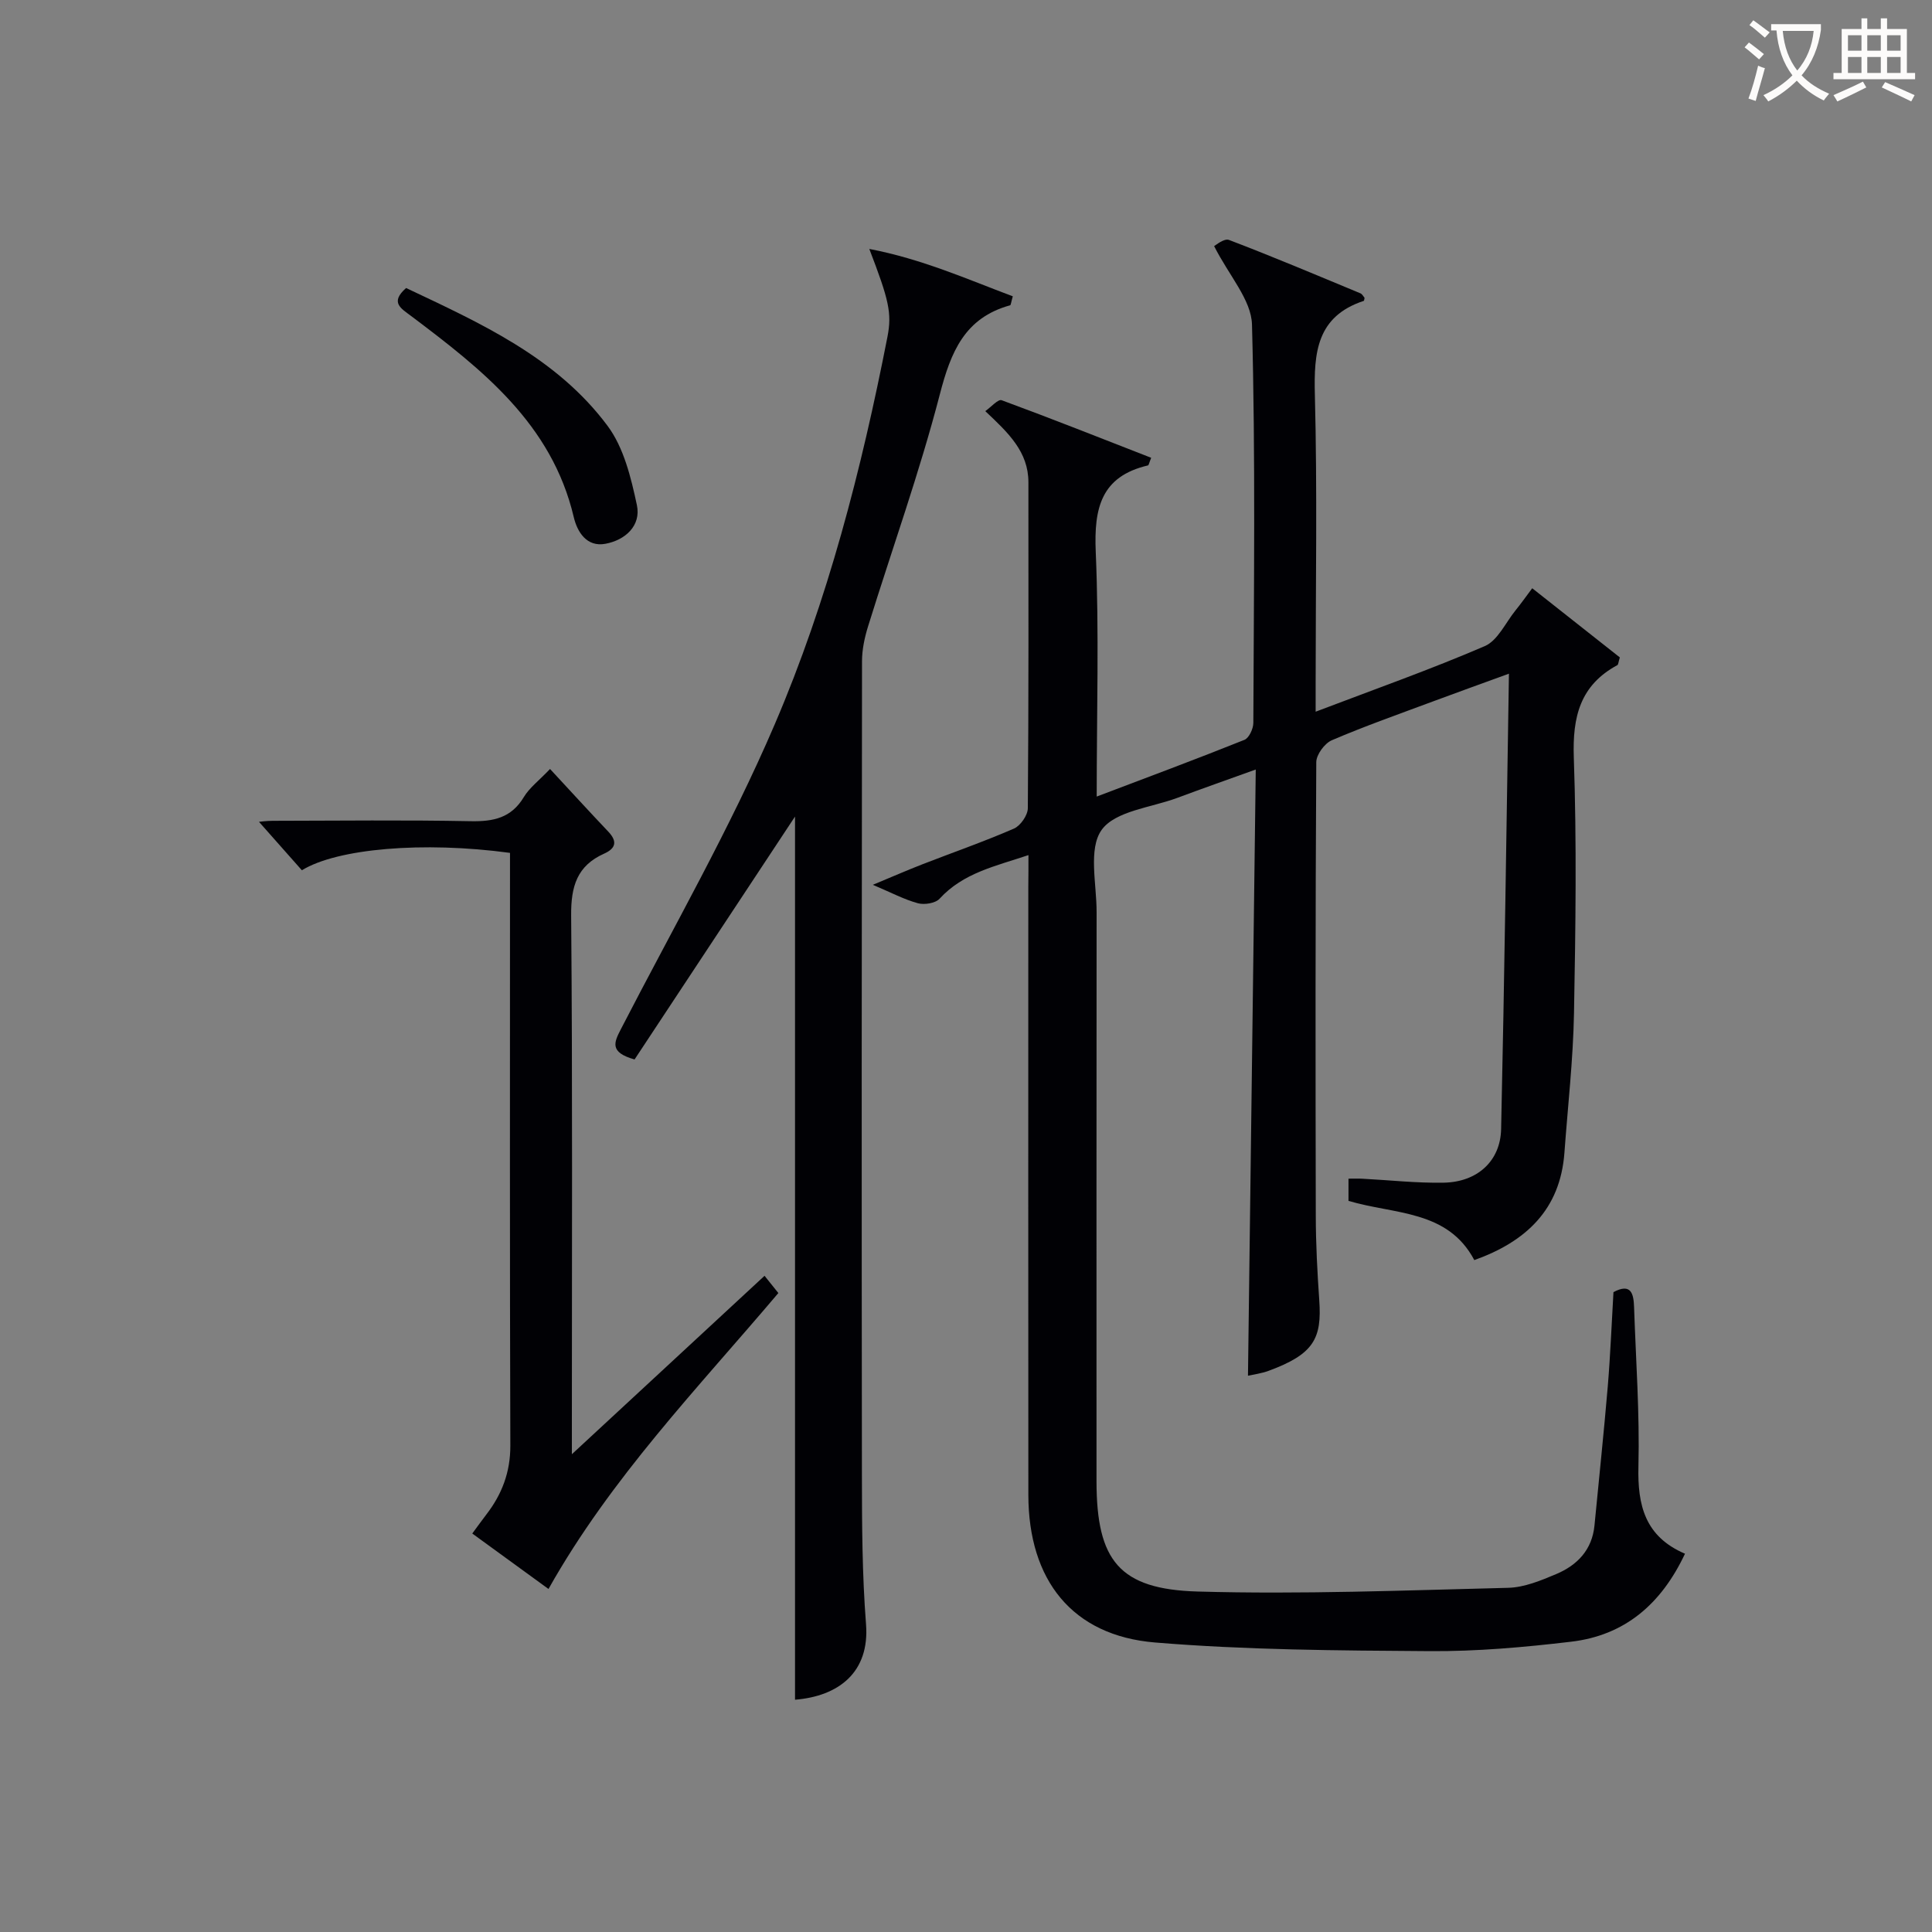
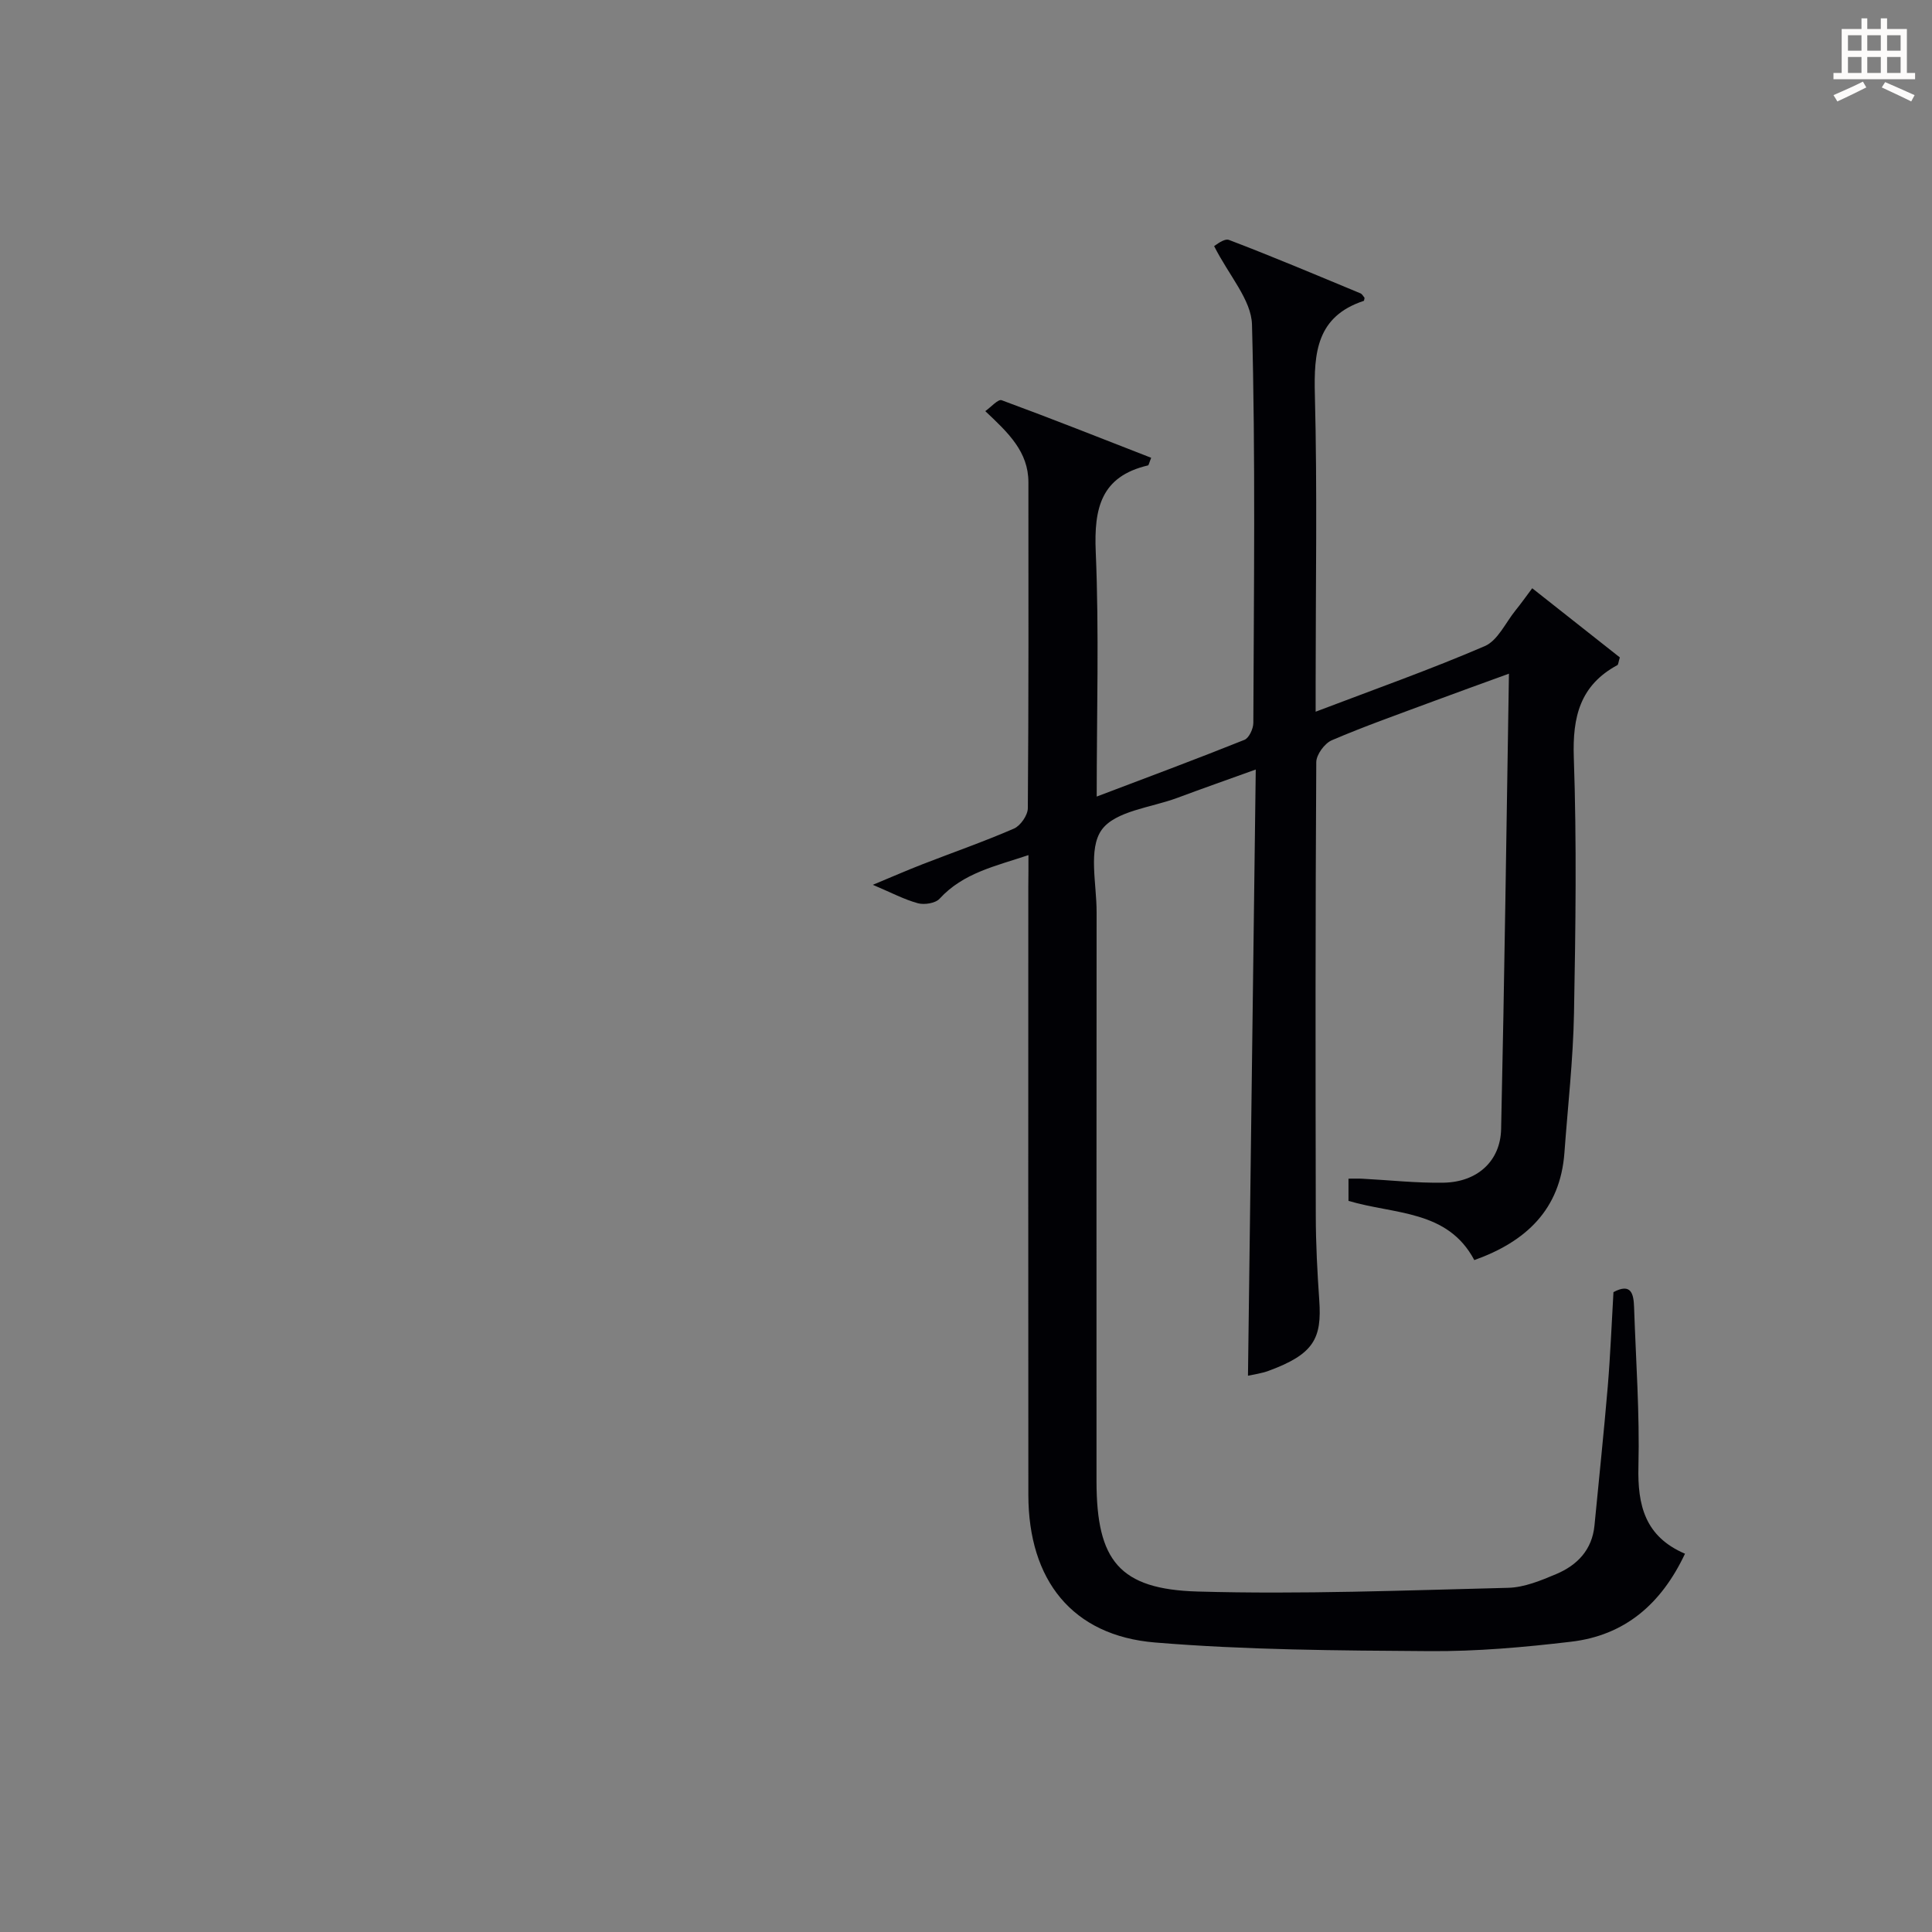
<svg xmlns="http://www.w3.org/2000/svg" enable-background="new 0 0 400 400" viewBox="0 0 400 400">
  <rect x="0" y="0" width="400" height="400" fill="#808080" stroke="none" />
  <g fill="#010105">
    <path d="m212.93 177.04c-6.85 2.3-13.49 3.67-18.4 9.03-.86.94-3.13 1.3-4.48.94-2.84-.77-5.51-2.2-9.34-3.82 3.98-1.65 7.06-3 10.19-4.22 6.35-2.47 12.79-4.71 19.03-7.42 1.35-.59 2.86-2.76 2.87-4.22.18-22.49.13-44.99.12-67.48 0-6.33-4.16-10.24-8.93-14.73 1.22-.86 2.66-2.53 3.39-2.26 10.37 3.82 20.65 7.9 30.96 11.92-.42 1.02-.49 1.54-.67 1.58-9.73 2.28-11.19 8.87-10.81 17.86.71 16.62.2 33.29.2 50.7 10.55-4 20.62-7.75 30.58-11.74.96-.38 1.85-2.31 1.85-3.52.1-27.49.46-55-.28-82.47-.14-5.13-4.77-10.14-7.84-16.24.29-.13 2.06-1.67 3.09-1.27 9.14 3.48 18.16 7.3 27.2 11.05.38.16.62.66.86.94-.08.31-.08.59-.16.62-9.73 3.21-10.36 10.65-10.13 19.47.51 19.82.16 39.65.16 59.48v6.11c12.27-4.67 23.81-8.75 35.02-13.58 2.68-1.16 4.29-4.83 6.35-7.38 1.14-1.41 2.19-2.89 3.47-4.6 6.25 4.94 12.3 9.71 18.14 14.32-.31 1-.31 1.49-.52 1.6-7.7 4.17-9.3 10.68-9.01 19.09.61 17.64.37 35.32.04 52.98-.18 9.63-1.28 19.23-1.98 28.85-.86 11.82-7.98 18.44-18.66 22.26-5.52-10.43-16.51-9.42-26.05-12.26 0-1.28 0-2.7 0-4.6.99 0 1.93-.04 2.86.01 5.63.29 11.28.93 16.9.82 6.9-.14 11.69-4.45 11.84-11.08.69-31.12 1.1-62.24 1.62-94.3-5.91 2.15-10.84 3.92-15.75 5.75-7 2.61-14.06 5.09-20.92 8.03-1.49.64-3.21 2.97-3.22 4.54-.19 31.32-.17 62.65-.1 93.98.01 5.81.32 11.64.72 17.44.55 7.88-1.11 11.14-10.45 14.58-1.54.57-3.2.78-4.31 1.03.53-41.43 1.07-82.91 1.61-125.51-6.11 2.2-11.18 3.98-16.21 5.86-5.45 2.03-12.9 2.71-15.71 6.66-2.79 3.93-1.02 11.19-1.03 16.98-.04 38.32-.02 76.65-.02 114.97v3c.04 16.26 4.68 22.26 20.95 22.72 21.4.61 42.85-.24 64.27-.77 3.35-.08 6.79-1.51 9.97-2.85 4.35-1.84 7.42-5.01 7.91-10.06.92-9.59 1.94-19.17 2.75-28.77.54-6.45.79-12.93 1.18-19.54 3.7-1.97 4.18.39 4.27 3.16.37 10.97 1.17 21.96.9 32.92-.2 8.05 1.35 14.53 9.64 18.08-4.94 10.49-12.52 16.92-23.59 18.22-9.71 1.15-19.53 2.02-29.3 1.95-18.96-.13-37.97-.23-56.84-1.79-17.14-1.42-26.2-12.9-26.22-30.56-.04-41.99-.01-83.98-.01-125.97.03-1.96.03-3.95.03-6.49z" />
-     <path d="m164.6 351.91c0-61.65 0-122.98 0-182.85-10.62 16.07-22 33.3-33.22 50.29-5.25-1.48-4.24-3.54-2.85-6.24 10.8-20.97 22.61-41.53 31.88-63.17 10.99-25.64 17.95-52.74 23.32-80.17.97-4.95.3-7.69-3.75-18.23 10.92 2.09 20.23 6.25 29.71 9.81-.37 1.28-.4 1.82-.56 1.86-9.41 2.59-12.27 9.65-14.55 18.44-4.2 16.19-9.88 31.99-14.84 47.98-.73 2.34-1.27 4.85-1.27 7.29-.07 56.14-.09 112.28-.02 168.42.01 10.31.05 20.65.85 30.92.78 9.95-5.64 14.92-14.7 15.65z" />
-     <path d="m113.56 328.98c-5.22-3.8-10.33-7.51-15.78-11.48 1.02-1.38 1.94-2.67 2.9-3.92 3.24-4.2 4.99-8.77 4.98-14.26-.13-38.99-.07-77.99-.07-116.98 0-1.95 0-3.9 0-5.76-17.99-2.44-35.79-.9-43.09 3.6-3.03-3.43-6.08-6.88-8.88-10.03.13-.01 1.5-.21 2.87-.21 13.66-.02 27.33-.19 40.99.08 4.7.09 8.38-.68 10.97-4.99 1.16-1.93 3.11-3.39 5.43-5.82 4.14 4.46 8.05 8.75 12.05 12.96 1.93 2.03 1.58 3.48-.86 4.57-5.61 2.51-6.87 6.79-6.82 12.79.3 34.82.15 69.65.15 104.48v7.07c13.97-12.93 26.87-24.88 39.89-36.94 1.04 1.3 1.86 2.32 2.86 3.57-16.65 19.67-34.63 38.22-47.59 61.27z" />
-     <path d="m84.08 59.63c15.38 7.28 31.15 14.35 41.71 28.54 3.36 4.51 4.86 10.72 6.07 16.4.91 4.27-2.42 7.27-6.54 8.02-3.84.7-5.8-2.43-6.53-5.53-4.56-19.33-18.99-30.58-33.68-41.64-2.1-1.58-4.42-2.8-1.03-5.79z" />
  </g>
-   <path d="m362.1 8.8c1.1.8 2.1 1.6 3.1 2.4l-1 1.1c-1.3-1.1-2.3-2-3-2.5zm1.9 4.8c.5.2.9.4 1.4.5-.6 2.3-1.3 4.5-1.9 6.8l-1.5-.5c.8-2.1 1.4-4.3 2-6.8zm-1-9.4c1.3.9 2.4 1.8 3.4 2.5l-1 1.1c-1.4-1.2-2.4-2.1-3.2-2.6zm3.7 2.2v-1.4h10.3v1.2c-.5 3.6-1.8 6.8-4 9.4 1.5 1.6 3.4 2.8 5.7 3.8-.3.4-.7.8-1.1 1.4-2.3-1.1-4.1-2.5-5.6-4.1-1.6 1.6-3.6 3.1-5.9 4.3-.3-.5-.7-.9-1-1.3 2.4-1.1 4.4-2.5 6-4.1-1.9-2.5-3-5.6-3.3-9.3h-1.1zm8.8 0h-6.4c.3 3.3 1.3 6 3 8.2 2-2.3 3.1-5.1 3.4-8.2z" fill="#fcfbfa" />
  <path d="m385.3 3.8h1.3v2.2h2.8v-2.2h1.3v2.2h4.1v9.1h1.7v1.3h-16.9v-1.3h1.7v-9.1h4.1v-2.2zm.4 13.1.7 1.2c-1.8.9-3.8 1.9-6 2.9-.2-.4-.5-.8-.8-1.3 2.3-1 4.3-1.9 6.1-2.8zm-3.1-6.4h2.8v-3.2h-2.8zm0 4.6h2.8v-3.3h-2.8zm4-4.6h2.8v-3.2h-2.8zm0 4.6h2.8v-3.3h-2.8zm3.7 1.9c2.1.9 4.1 1.8 6.1 2.7l-.7 1.3c-2.2-1.1-4.2-2-6.1-2.9zm3.2-9.7h-2.8v3.2h2.8zm-2.8 7.8h2.8v-3.3h-2.8z" fill="#fcfbfa" />
</svg>